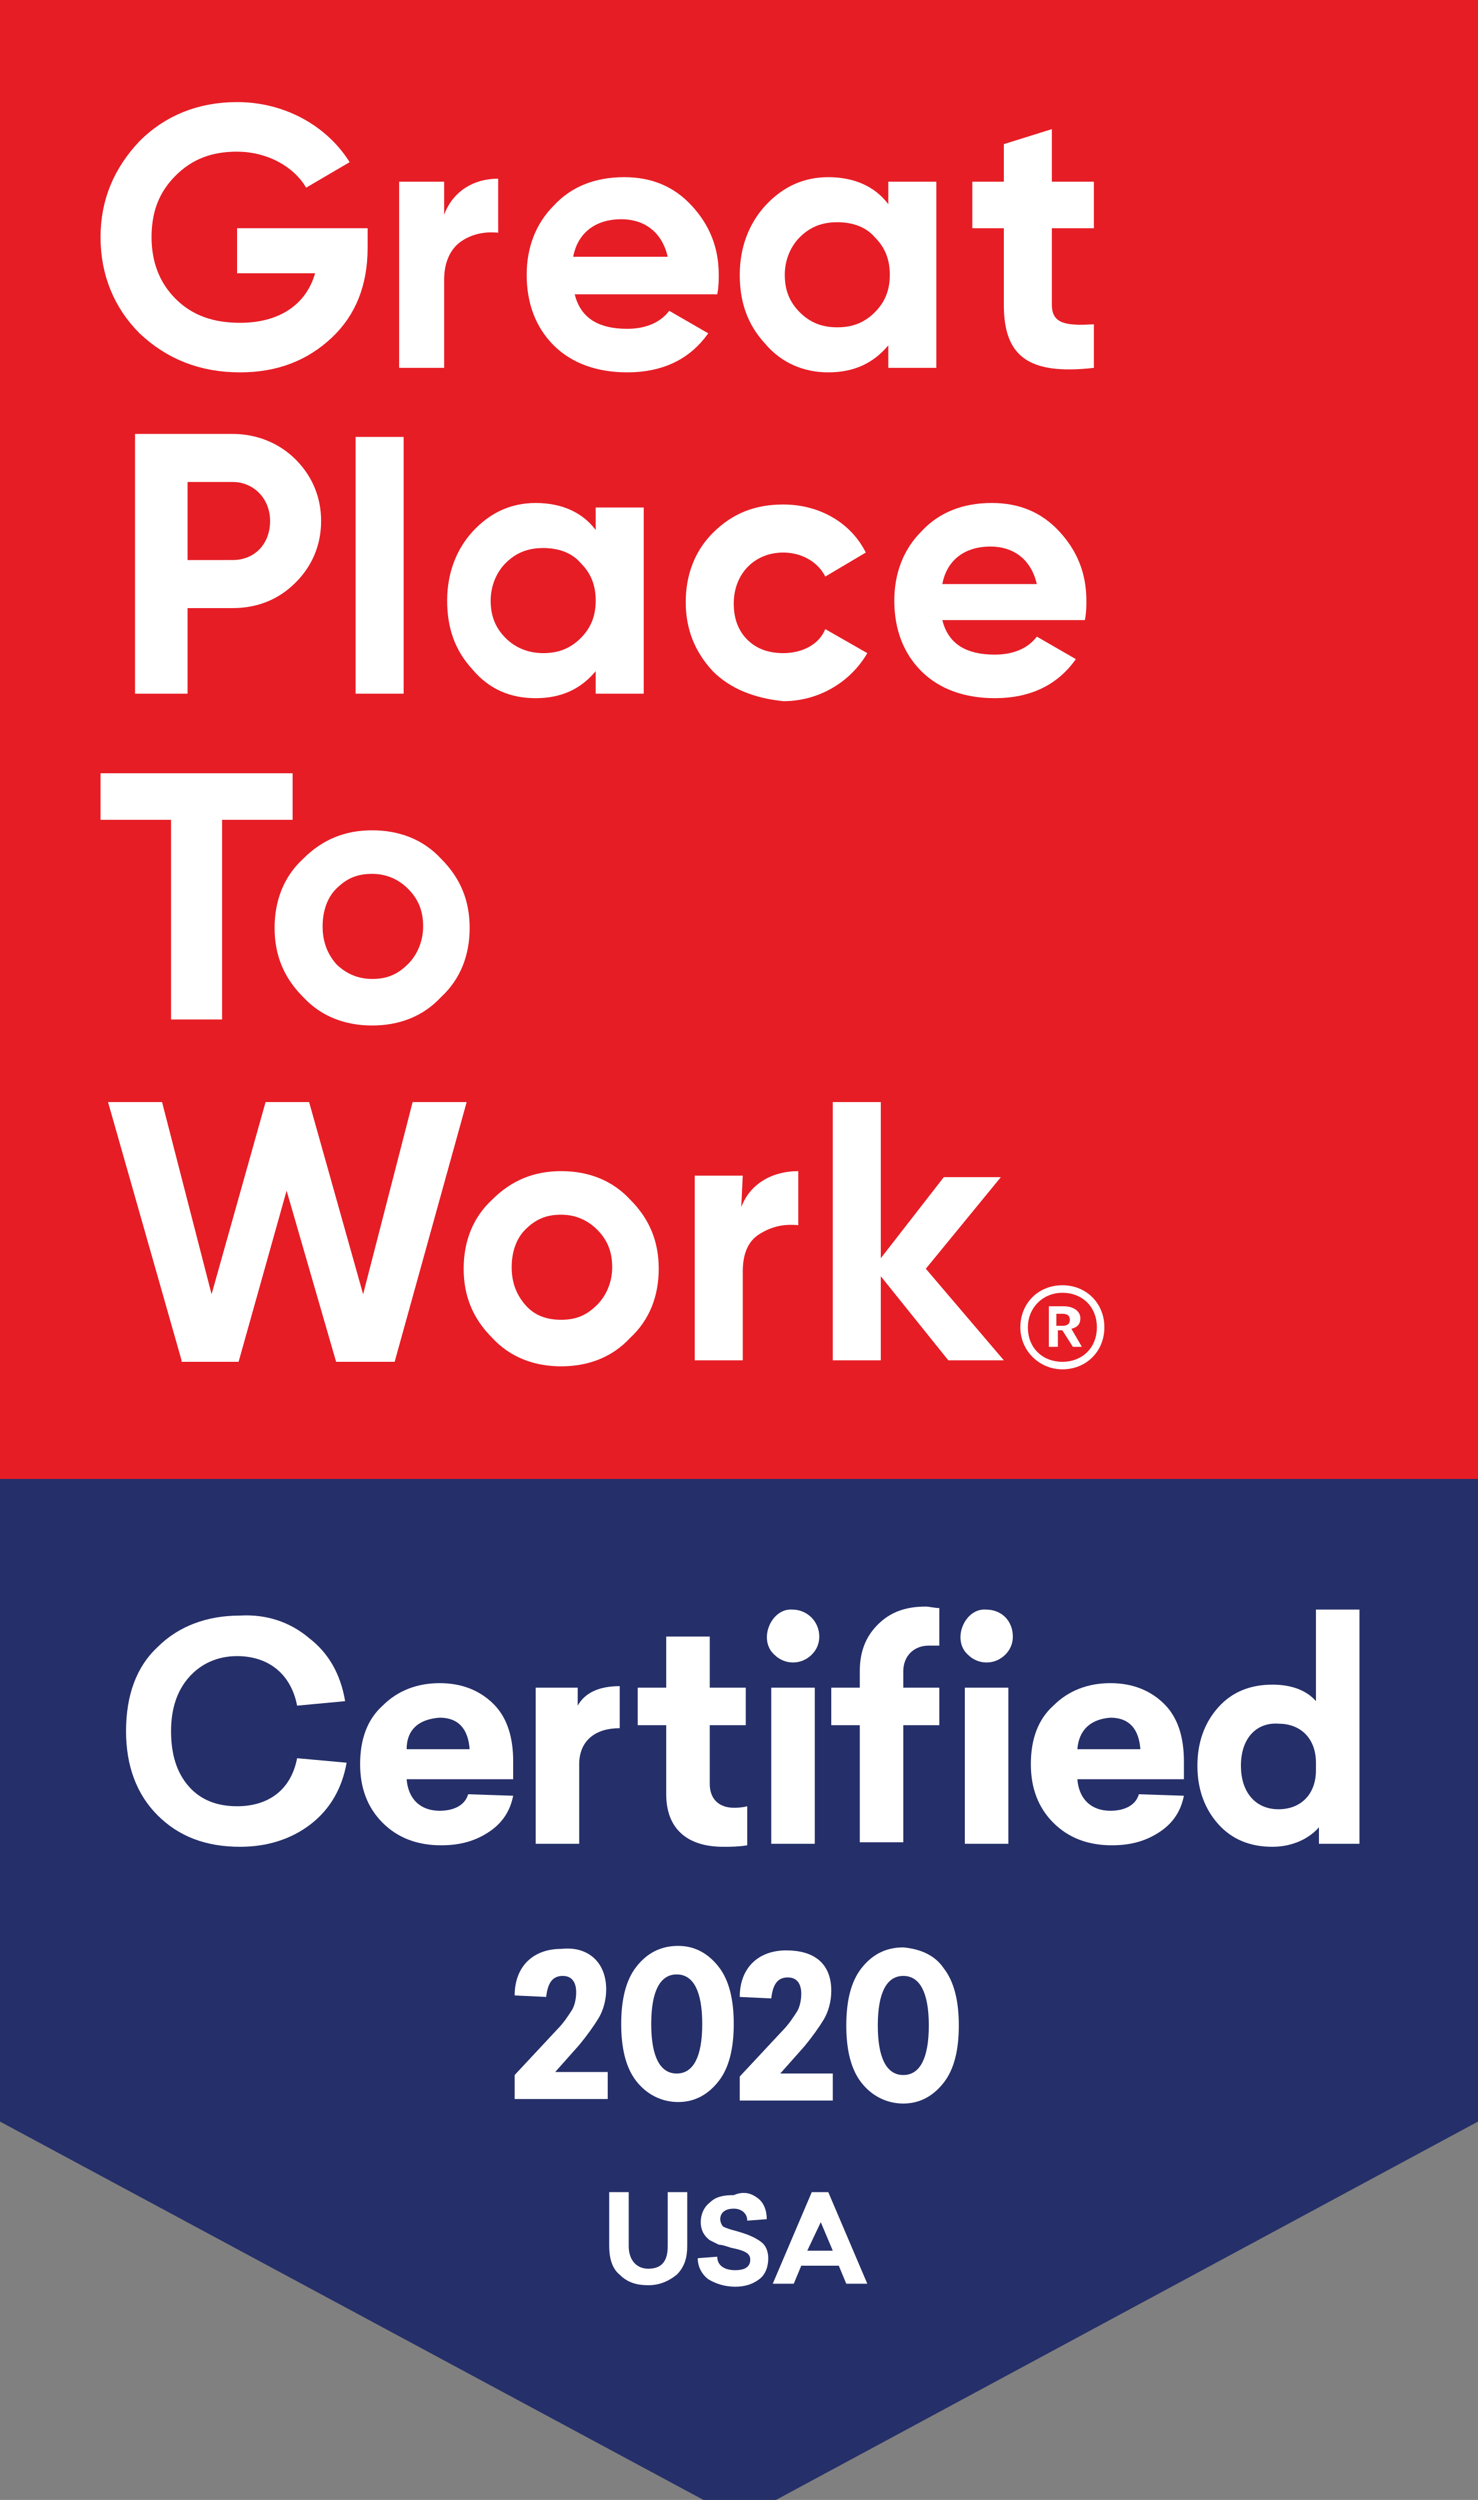
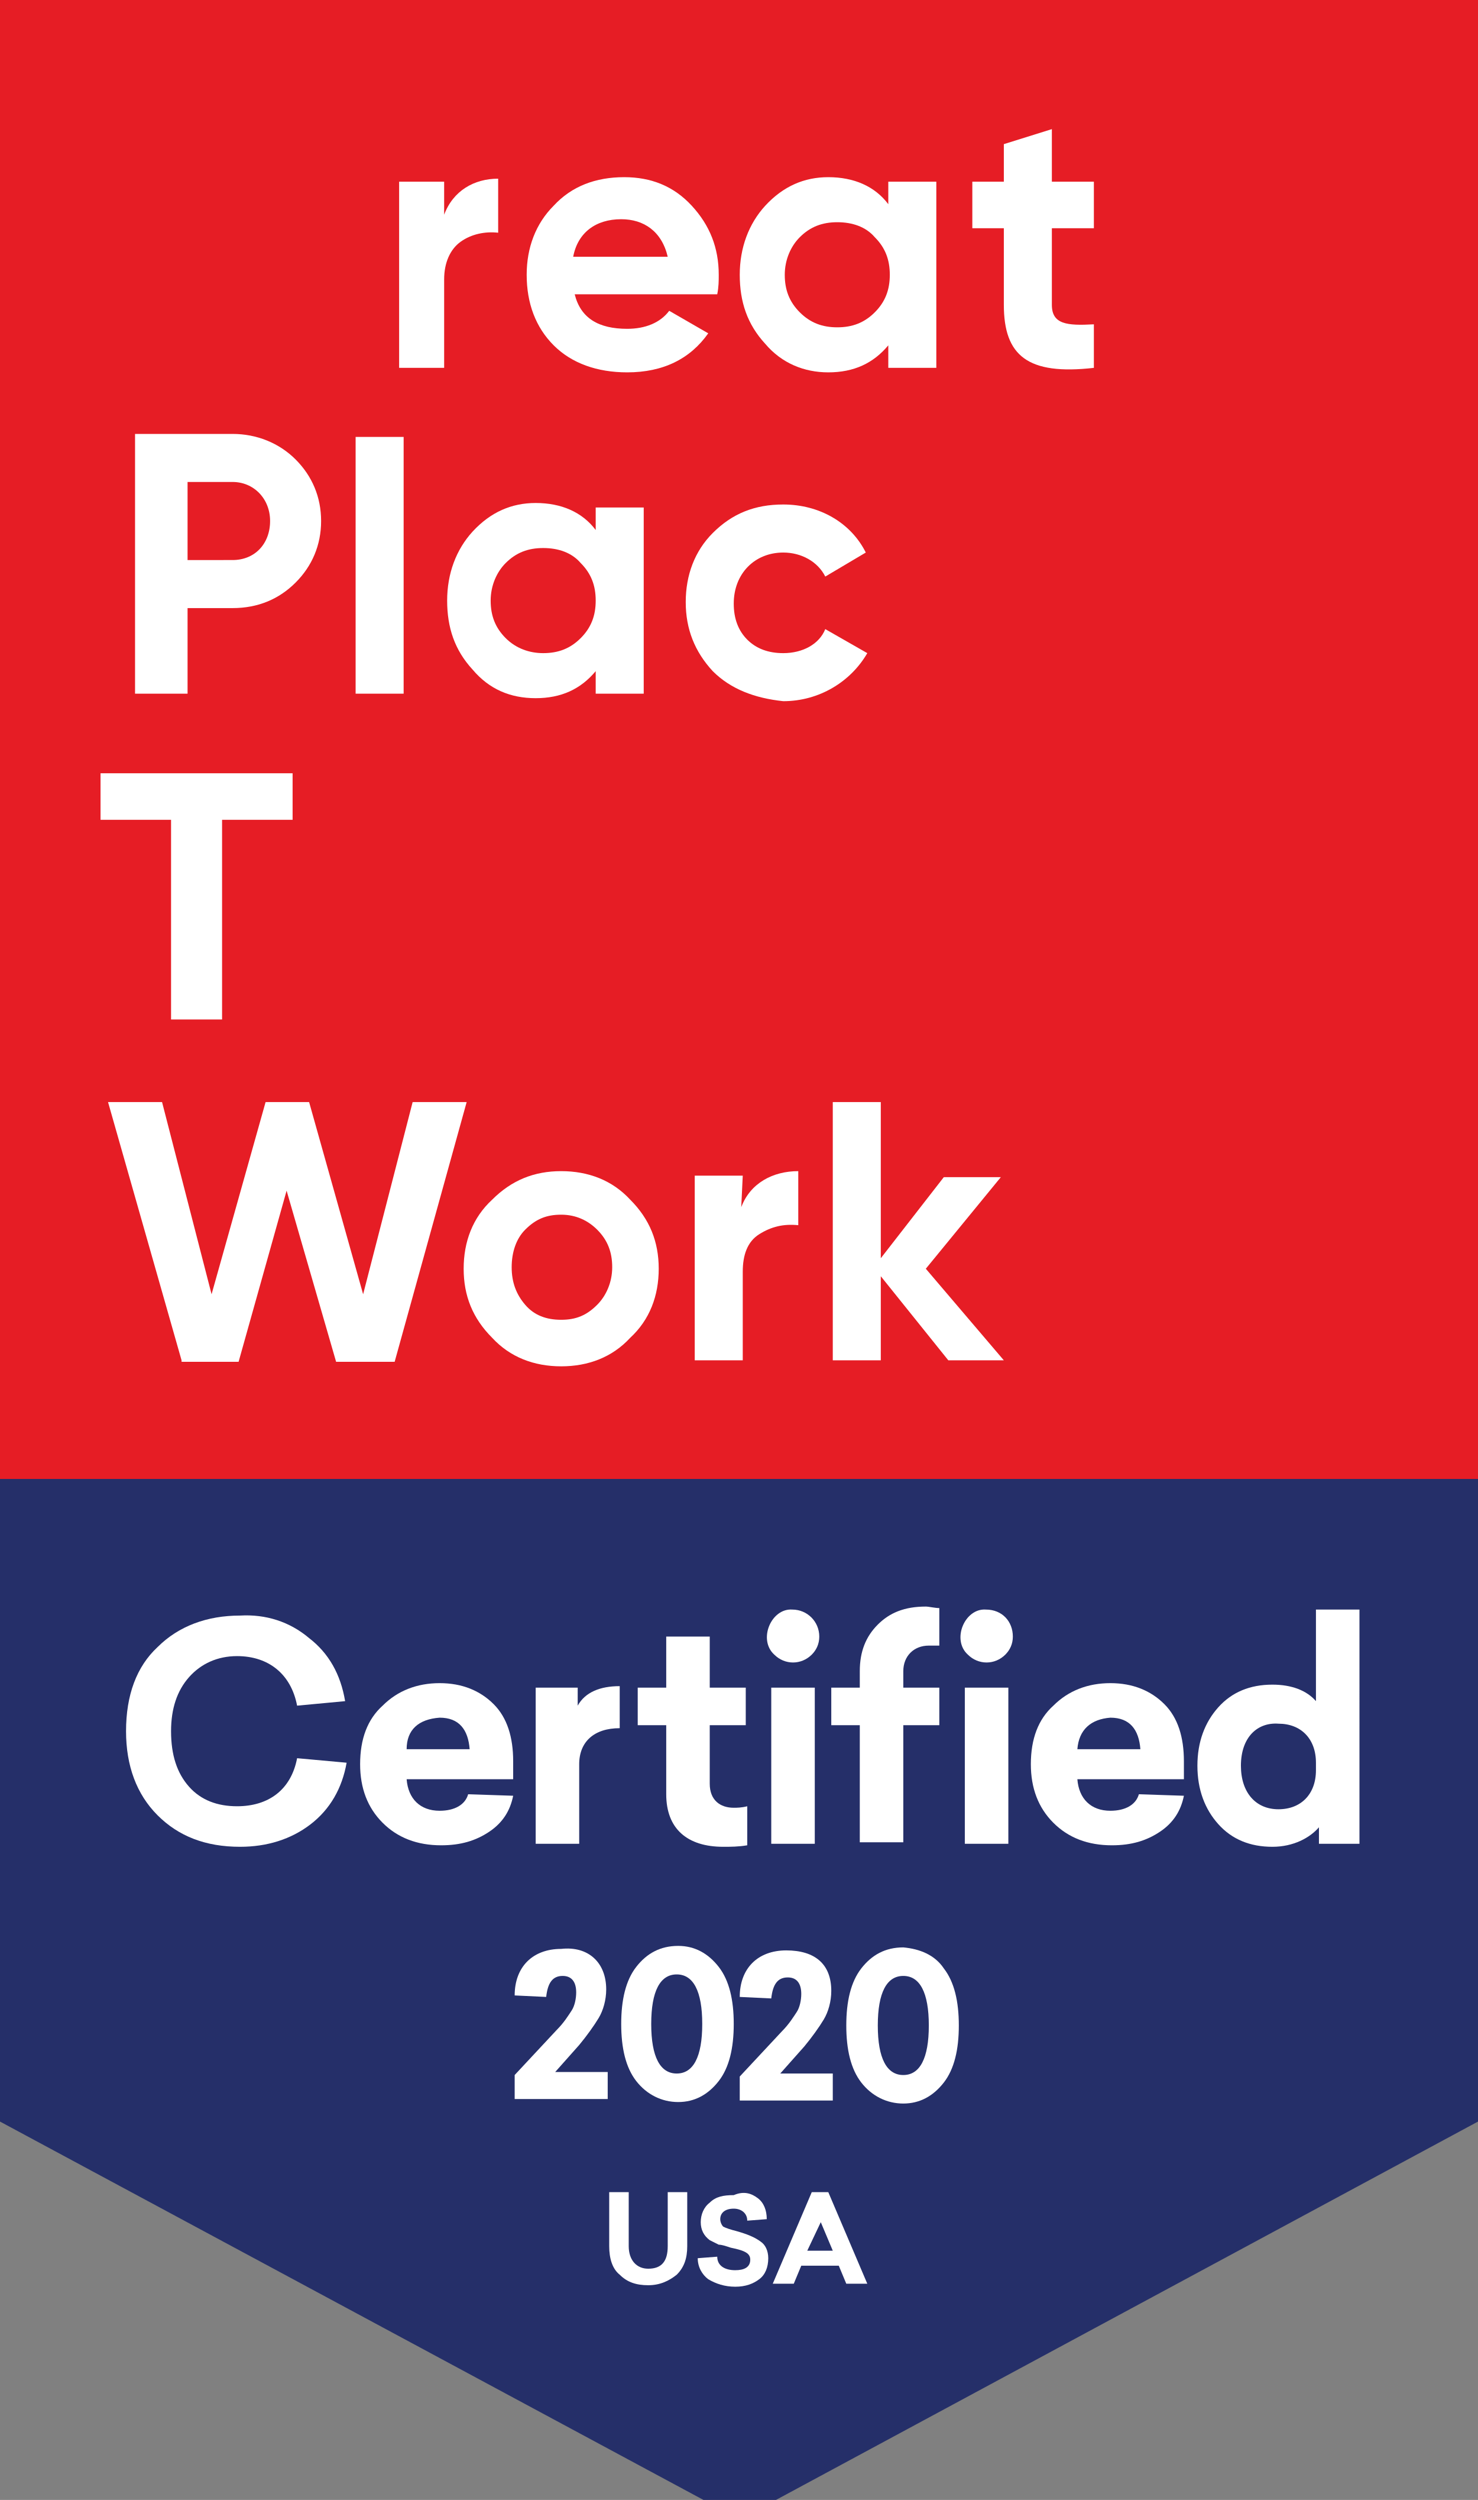
<svg xmlns="http://www.w3.org/2000/svg" xmlns:xlink="http://www.w3.org/1999/xlink" version="1.1" id="Layer_1" x="0px" y="0px" viewBox="0 0 98.5 166.5" style="enable-background:new 0 0 98.5 166.5;" xml:space="preserve">
  <rect x="0" y="0" width="98.5" height="166.5" fill="#808080" stroke="none" />
  <style type="text/css">
	.st0{clip-path:url(#SVGID_2_);}
	.st1{fill:#252F69;}
	.st2{fill:#FFFFFF;}
	.st3{clip-path:url(#SVGID_4_);}
	.st4{fill:#E61D25;}
</style>
  <g id="surface1">
    <g>
      <defs>
        <rect id="SVGID_1_" width="98.5" height="167.8" />
      </defs>
      <clipPath id="SVGID_2_">
        <use xlink:href="#SVGID_1_" style="overflow:visible;" />
      </clipPath>
      <g class="st0">
        <path class="st1" d="M98.5,141.3V0H0v141.3l49.3,26.5L98.5,141.3" />
      </g>
    </g>
    <path class="st2" d="M40.4,132.5c0,0.7-0.2,1.4-0.5,1.9c-0.3,0.5-0.8,1.2-1.3,1.8l-1.6,1.8h3.5v1.8h-6.2v-1.6l2.8-3   c0.5-0.5,0.8-1,1-1.3c0.2-0.3,0.3-0.8,0.3-1.2c0-0.7-0.3-1.1-0.9-1.1c-0.7,0-1,0.5-1.1,1.4l-2.1-0.1c0-1.9,1.2-3.1,3.1-3.1   C39.2,129.6,40.4,130.7,40.4,132.5" />
    <path class="st2" d="M43.4,134.8c0,2.2,0.6,3.3,1.7,3.3c1.1,0,1.7-1.1,1.7-3.3c0-2.2-0.6-3.3-1.7-3.3   C44,131.5,43.4,132.6,43.4,134.8z M47.9,131c0.7,0.9,1,2.2,1,3.8c0,1.6-0.3,2.9-1,3.8c-0.7,0.9-1.6,1.4-2.7,1.4   c-1.1,0-2.1-0.5-2.8-1.4c-0.7-0.9-1-2.2-1-3.8c0-1.6,0.3-2.9,1-3.8c0.7-0.9,1.6-1.4,2.8-1.4C46.3,129.6,47.2,130.1,47.9,131" />
    <path class="st2" d="M45.8,146v3.6c0,0.8-0.2,1.4-0.7,1.9c-0.5,0.4-1.1,0.7-1.9,0.7c-0.8,0-1.4-0.2-1.9-0.7   c-0.5-0.4-0.7-1.1-0.7-1.9V146h1.3v3.6c0,0.9,0.5,1.5,1.3,1.5c0.9,0,1.3-0.5,1.3-1.5V146H45.8" />
    <path class="st2" d="M50.5,146.4c0.4,0.3,0.6,0.8,0.6,1.4l-1.3,0.1c0-0.5-0.4-0.8-0.9-0.8c-0.6,0-0.9,0.3-0.9,0.7   c0,0.2,0.1,0.4,0.2,0.5c0.2,0.1,0.5,0.2,0.9,0.3c0.7,0.2,1.2,0.4,1.6,0.7c0.3,0.2,0.5,0.6,0.5,1.1c0,0.6-0.2,1.1-0.6,1.4   c-0.4,0.3-0.9,0.5-1.6,0.5c-0.7,0-1.3-0.2-1.8-0.5c-0.4-0.3-0.7-0.8-0.7-1.4l1.3-0.1c0,0.6,0.5,0.9,1.2,0.9c0.6,0,1-0.2,1-0.7   c0-0.4-0.3-0.6-1.3-0.8c-0.3-0.1-0.6-0.2-0.8-0.2c-0.2-0.1-0.4-0.2-0.6-0.3c-0.4-0.3-0.6-0.7-0.6-1.2c0-0.5,0.2-1,0.6-1.3   c0.4-0.4,0.9-0.5,1.6-0.5C49.6,145.9,50.1,146.1,50.5,146.4" />
    <path class="st2" d="M53.8,149.9h1.7l-0.8-1.9L53.8,149.9z M57.8,152.1h-1.4l-0.5-1.2h-2.5l-0.5,1.2h-1.4l2.6-6.1h1.1L57.8,152.1" />
    <g>
      <defs>
        <rect id="SVGID_3_" width="98.5" height="98.6" />
      </defs>
      <clipPath id="SVGID_4_">
        <use xlink:href="#SVGID_3_" style="overflow:visible;" />
      </clipPath>
      <g class="st3">
        <path class="st4" d="M0,0h98.5v98.5H0V0" />
      </g>
    </g>
-     <path class="st2" d="M24.5,15.2v1.3c0,2.5-0.8,4.5-2.4,6c-1.6,1.5-3.6,2.3-6.1,2.3c-2.7,0-4.9-0.9-6.7-2.6   c-1.7-1.7-2.6-3.9-2.6-6.4c0-2.5,0.9-4.6,2.6-6.4c1.7-1.7,3.9-2.6,6.5-2.6c3.2,0,6,1.6,7.5,4l-2.9,1.7c-0.8-1.4-2.6-2.4-4.6-2.4   c-1.7,0-3,0.5-4.1,1.6c-1.1,1.1-1.6,2.4-1.6,4.1c0,1.6,0.5,3,1.6,4.1c1.1,1.1,2.5,1.6,4.3,1.6c2.6,0,4.4-1.2,5-3.3h-5.2v-3   L24.5,15.2L24.5,15.2" />
    <path class="st2" d="M29.6,14.3c0.6-1.6,2-2.4,3.6-2.4v3.6c-0.9-0.1-1.8,0.1-2.5,0.6c-0.7,0.5-1.1,1.4-1.1,2.5v5.9h-3V12.1h3V14.3" />
    <path class="st2" d="M44.5,17.1c-0.4-1.7-1.6-2.5-3.1-2.5c-1.7,0-2.9,0.9-3.2,2.5H44.5z M38.3,19.6c0.4,1.6,1.6,2.3,3.5,2.3   c1.2,0,2.2-0.4,2.8-1.2l2.6,1.5c-1.2,1.7-3,2.6-5.4,2.6c-2,0-3.7-0.6-4.9-1.8c-1.2-1.2-1.8-2.8-1.8-4.7c0-1.8,0.6-3.4,1.8-4.6   c1.2-1.3,2.8-1.9,4.7-1.9c1.8,0,3.3,0.6,4.5,1.9c1.2,1.3,1.8,2.8,1.8,4.6c0,0.4,0,0.8-0.1,1.3L38.3,19.6L38.3,19.6" />
    <path class="st2" d="M55.8,21.8c1,0,1.8-0.3,2.5-1c0.7-0.7,1-1.5,1-2.5c0-1-0.3-1.8-1-2.5c-0.6-0.7-1.5-1-2.5-1c-1,0-1.8,0.3-2.5,1   c-0.6,0.6-1,1.5-1,2.5c0,1,0.3,1.8,1,2.5C54,21.5,54.8,21.8,55.8,21.8z M59.2,12.1h3.2v12.4h-3.2V23c-1,1.2-2.3,1.8-4,1.8   c-1.6,0-3.1-0.6-4.2-1.9c-1.2-1.3-1.7-2.8-1.7-4.6c0-1.8,0.6-3.4,1.7-4.6c1.2-1.3,2.6-1.9,4.2-1.9c1.7,0,3.1,0.6,4,1.8V12.1" />
    <path class="st2" d="M72.9,15.2h-2.8v5.1c0,1.3,1,1.4,2.8,1.3v2.9c-4.4,0.5-6-0.8-6-4.2v-5.1h-2.1v-3.1h2.1V9.6l3.2-1v3.5h2.8   L72.9,15.2L72.9,15.2" />
-     <path class="st2" d="M15.5,37.3c1.5,0,2.5-1.1,2.5-2.6c0-1.5-1.1-2.6-2.5-2.6h-3v5.2L15.5,37.3L15.5,37.3z M15.5,28.9   c1.6,0,3.1,0.6,4.2,1.7c1.1,1.1,1.7,2.5,1.7,4.1c0,1.6-0.6,3-1.7,4.1c-1.1,1.1-2.5,1.7-4.2,1.7h-3v5.7H9V28.9H15.5" />
+     <path class="st2" d="M15.5,37.3c1.5,0,2.5-1.1,2.5-2.6c0-1.5-1.1-2.6-2.5-2.6h-3v5.2L15.5,37.3L15.5,37.3z M15.5,28.9   c1.6,0,3.1,0.6,4.2,1.7c1.1,1.1,1.7,2.5,1.7,4.1c0,1.6-0.6,3-1.7,4.1c-1.1,1.1-2.5,1.7-4.2,1.7h-3v5.7H9V28.9" />
    <path class="st2" d="M23.7,46.2V29.1h3.2v17.1H23.7" />
    <path class="st2" d="M36.2,43.5c1,0,1.8-0.3,2.5-1c0.7-0.7,1-1.5,1-2.5c0-1-0.3-1.8-1-2.5c-0.6-0.7-1.5-1-2.5-1c-1,0-1.8,0.3-2.5,1   c-0.6,0.6-1,1.5-1,2.5c0,1,0.3,1.8,1,2.5C34.4,43.2,35.3,43.5,36.2,43.5z M39.7,33.8h3.2v12.4h-3.2v-1.5c-1,1.2-2.3,1.8-4,1.8   c-1.7,0-3.1-0.6-4.2-1.9c-1.2-1.3-1.7-2.8-1.7-4.6c0-1.8,0.6-3.4,1.7-4.6c1.2-1.3,2.6-1.9,4.2-1.9c1.7,0,3.1,0.6,4,1.8V33.8" />
    <path class="st2" d="M47.5,44.7c-1.2-1.3-1.8-2.8-1.8-4.6c0-1.8,0.6-3.4,1.8-4.6c1.3-1.3,2.8-1.9,4.7-1.9c2.4,0,4.5,1.2,5.5,3.2   l-2.7,1.6c-0.5-1-1.6-1.6-2.8-1.6c-1.9,0-3.3,1.4-3.3,3.4c0,1,0.3,1.8,0.9,2.4c0.6,0.6,1.4,0.9,2.4,0.9c1.3,0,2.4-0.6,2.8-1.6   l2.8,1.6c-1.1,1.9-3.2,3.2-5.6,3.2C50.3,46.5,48.7,45.9,47.5,44.7" />
-     <path class="st2" d="M69.1,38.9c-0.4-1.7-1.6-2.5-3.1-2.5c-1.7,0-2.9,0.9-3.2,2.5H69.1z M62.8,41.3c0.4,1.6,1.6,2.3,3.5,2.3   c1.2,0,2.2-0.4,2.8-1.2l2.6,1.5c-1.2,1.7-3,2.6-5.4,2.6c-2,0-3.7-0.6-4.9-1.8c-1.2-1.2-1.8-2.8-1.8-4.7c0-1.8,0.6-3.4,1.8-4.6   c1.2-1.3,2.8-1.9,4.7-1.9c1.8,0,3.3,0.6,4.5,1.9c1.2,1.3,1.8,2.8,1.8,4.6c0,0.4,0,0.8-0.1,1.3L62.8,41.3L62.8,41.3" />
    <path class="st2" d="M19.5,51.5v3.1h-4.7v13.3h-3.4V54.6H6.7v-3.1L19.5,51.5L19.5,51.5" />
-     <path class="st2" d="M24.8,65.2c1,0,1.7-0.3,2.4-1c0.6-0.6,1-1.5,1-2.5c0-1-0.3-1.8-1-2.5c-0.6-0.6-1.4-1-2.4-1c-1,0-1.7,0.3-2.4,1   c-0.6,0.6-0.9,1.5-0.9,2.5c0,1,0.3,1.8,0.9,2.5C23,64.8,23.8,65.2,24.8,65.2z M24.8,68.3c-1.8,0-3.4-0.6-4.6-1.9   c-1.3-1.3-1.9-2.8-1.9-4.6c0-1.8,0.6-3.4,1.9-4.6c1.3-1.3,2.8-1.9,4.6-1.9c1.8,0,3.4,0.6,4.6,1.9c1.3,1.3,1.9,2.8,1.9,4.6   c0,1.8-0.6,3.4-1.9,4.6C28.2,67.7,26.6,68.3,24.8,68.3" />
    <path class="st2" d="M12.1,90.6L7.2,73.4h3.6l3.3,12.8l3.6-12.8h2.9l3.6,12.8l3.3-12.8h3.6l-4.8,17.3h-3.9l-3.3-11.4l-3.2,11.4   H12.1" />
    <path class="st2" d="M37.4,87.9c1,0,1.7-0.3,2.4-1c0.6-0.6,1-1.5,1-2.5c0-1-0.3-1.8-1-2.5c-0.6-0.6-1.4-1-2.4-1c-1,0-1.7,0.3-2.4,1   c-0.6,0.6-0.9,1.5-0.9,2.5c0,1,0.3,1.8,0.9,2.5C35.6,87.6,36.4,87.9,37.4,87.9z M37.4,91c-1.8,0-3.4-0.6-4.6-1.9   c-1.3-1.3-1.9-2.8-1.9-4.6s0.6-3.4,1.9-4.6c1.3-1.3,2.8-1.9,4.6-1.9c1.8,0,3.4,0.6,4.6,1.9c1.3,1.3,1.9,2.8,1.9,4.6   s-0.6,3.4-1.9,4.6C40.8,90.4,39.2,91,37.4,91" />
    <path class="st2" d="M49.4,80.4c0.6-1.6,2.1-2.4,3.8-2.4v3.6c-1-0.1-1.8,0.1-2.6,0.6c-0.8,0.5-1.1,1.4-1.1,2.5v5.9h-3.2V78.3h3.2   L49.4,80.4L49.4,80.4" />
    <path class="st2" d="M66.9,90.6h-3.7L58.7,85v5.6h-3.2V73.4h3.2v10.4l4.2-5.4h3.8l-5,6.1L66.9,90.6" />
-     <path class="st2" d="M70.8,88.3c0.3,0,0.5-0.1,0.5-0.4v0c0-0.3-0.2-0.4-0.5-0.4h-0.4v0.8L70.8,88.3L70.8,88.3z M69.9,87h1   c0.6,0,1.1,0.3,1.1,0.8v0c0,0.4-0.2,0.6-0.6,0.7l0.7,1.2h-0.6l-0.7-1.1h-0.3v1.1h-0.6V87z M73.1,88.4c0-1.4-1-2.3-2.3-2.3   c-1.3,0-2.3,1-2.3,2.3c0,1.4,1,2.3,2.3,2.3C72.1,90.7,73.1,89.8,73.1,88.4z M68,88.4c0-1.6,1.2-2.8,2.8-2.8c1.6,0,2.8,1.2,2.8,2.8   c0,1.6-1.2,2.8-2.8,2.8C69.3,91.2,68,90,68,88.4" />
    <path class="st2" d="M20.6,109.1c1.3,1,2.1,2.4,2.4,4.2l-3.2,0.3c-0.4-2.1-1.9-3.3-4-3.3c-1.3,0-2.4,0.5-3.2,1.4   c-0.8,0.9-1.2,2.1-1.2,3.6c0,1.6,0.4,2.8,1.2,3.7c0.8,0.9,1.9,1.3,3.2,1.3c2.1,0,3.6-1.1,4-3.2l3.3,0.3c-0.3,1.7-1.1,3.1-2.4,4.1   c-1.3,1-2.9,1.5-4.7,1.5c-2.3,0-4.1-0.7-5.5-2.1c-1.4-1.4-2.1-3.3-2.1-5.6c0-2.4,0.7-4.3,2.1-5.6c1.4-1.4,3.3-2.1,5.5-2.1   C17.7,107.5,19.3,108,20.6,109.1" />
    <path class="st2" d="M27.1,116.5h4.2c-0.1-1.3-0.7-2.1-2-2.1C27.9,114.5,27.1,115.2,27.1,116.5z M34.2,118.5h-7.1   c0.1,1.3,0.9,2.1,2.2,2.1c1,0,1.7-0.4,1.9-1.1l3,0.1c-0.2,1-0.7,1.8-1.6,2.4c-0.9,0.6-1.9,0.9-3.2,0.9c-1.6,0-2.9-0.5-3.9-1.5   c-1-1-1.5-2.3-1.5-3.9c0-1.7,0.5-3,1.5-3.9c1-1,2.3-1.5,3.8-1.5c1.5,0,2.7,0.5,3.6,1.4c0.9,0.9,1.3,2.2,1.3,3.8V118.5" />
    <path class="st2" d="M41.3,115.1c-1.7,0-2.7,0.9-2.7,2.4v5.3h-2.9v-10.4h2.8v1.2c0.5-0.9,1.5-1.3,2.8-1.3V115.1" />
    <path class="st2" d="M47.3,114.9l0,3.9c0,1.1,0.7,1.6,1.6,1.6c0.2,0,0.5,0,0.9-0.1v2.6c-0.6,0.1-1.1,0.1-1.6,0.1   c-2.4,0-3.8-1.2-3.8-3.5l0-4.6h-1.9v-2.5h1.9l0-3.4h2.9l0,3.4h2.4v2.5H47.3" />
    <path class="st2" d="M54.3,122.8h-2.9v-10.4h2.9V122.8z M54.6,109c0,0.5-0.2,0.9-0.5,1.2c-0.7,0.7-1.8,0.7-2.5,0   c-1.1-1-0.2-3.1,1.2-3C53.8,107.2,54.6,108,54.6,109" />
    <path class="st2" d="M67.2,122.8h-2.9v-10.4h2.9V122.8z M67.5,109c0,0.5-0.2,0.9-0.5,1.2c-0.7,0.7-1.8,0.7-2.5,0   c-1.1-1-0.2-3.1,1.2-3C66.8,107.2,67.5,108,67.5,109z M62.6,107.1v2.5c-0.2,0-0.5,0-0.7,0c-1,0-1.7,0.7-1.7,1.7v1.1h2.4v2.5h-2.4   v7.8h-2.9v-7.8h-1.9v-2.5h1.9v-1.1c0-1.3,0.4-2.3,1.2-3.1c0.8-0.8,1.8-1.2,3.2-1.2C61.9,107,62.3,107.1,62.6,107.1" />
    <path class="st2" d="M71.8,116.5H76c-0.1-1.3-0.7-2.1-2-2.1C72.7,114.5,71.9,115.2,71.8,116.5z M78.9,118.5h-7.1   c0.1,1.3,0.9,2.1,2.2,2.1c1,0,1.7-0.4,1.9-1.1l3,0.1c-0.2,1-0.7,1.8-1.6,2.4c-0.9,0.6-1.9,0.9-3.2,0.9c-1.6,0-2.9-0.5-3.9-1.5   c-1-1-1.5-2.3-1.5-3.9c0-1.7,0.5-3,1.5-3.9c1-1,2.3-1.5,3.8-1.5c1.5,0,2.7,0.5,3.6,1.4c0.9,0.9,1.3,2.2,1.3,3.8V118.5" />
    <path class="st2" d="M82.7,117.6c0,1.8,1,2.9,2.5,2.9c1.5,0,2.5-1,2.5-2.6v-0.5c0-1.6-1-2.6-2.5-2.6   C83.8,114.7,82.7,115.7,82.7,117.6z M90.6,122.8h-2.7v-1.1c-0.6,0.7-1.7,1.3-3.1,1.3c-1.5,0-2.7-0.5-3.6-1.5   c-0.9-1-1.4-2.3-1.4-3.9s0.5-2.9,1.4-3.9c0.9-1,2.1-1.5,3.6-1.5c1.3,0,2.3,0.4,2.9,1.1v-6.1h2.9V122.8" />
    <path class="st2" d="M55.4,132.6c0,0.7-0.2,1.4-0.5,1.9c-0.3,0.5-0.8,1.2-1.3,1.8l-1.6,1.8h3.5v1.8h-6.2v-1.6l2.8-3   c0.5-0.5,0.8-1,1-1.3c0.2-0.3,0.3-0.8,0.3-1.2c0-0.7-0.3-1.1-0.9-1.1c-0.7,0-1,0.5-1.1,1.4l-2.1-0.1c0-1.9,1.2-3.1,3.1-3.1   S55.4,130.8,55.4,132.6" />
    <path class="st2" d="M58.5,134.9c0,2.2,0.6,3.3,1.7,3.3c1.1,0,1.7-1.1,1.7-3.3c0-2.2-0.6-3.3-1.7-3.3   C59.1,131.6,58.5,132.7,58.5,134.9z M62.9,131.1c0.7,0.9,1,2.2,1,3.8c0,1.6-0.3,2.9-1,3.8c-0.7,0.9-1.6,1.4-2.7,1.4   c-1.1,0-2.1-0.5-2.8-1.4c-0.7-0.9-1-2.2-1-3.8c0-1.6,0.3-2.9,1-3.8c0.7-0.9,1.6-1.4,2.8-1.4C61.3,129.8,62.3,130.2,62.9,131.1" />
  </g>
</svg>